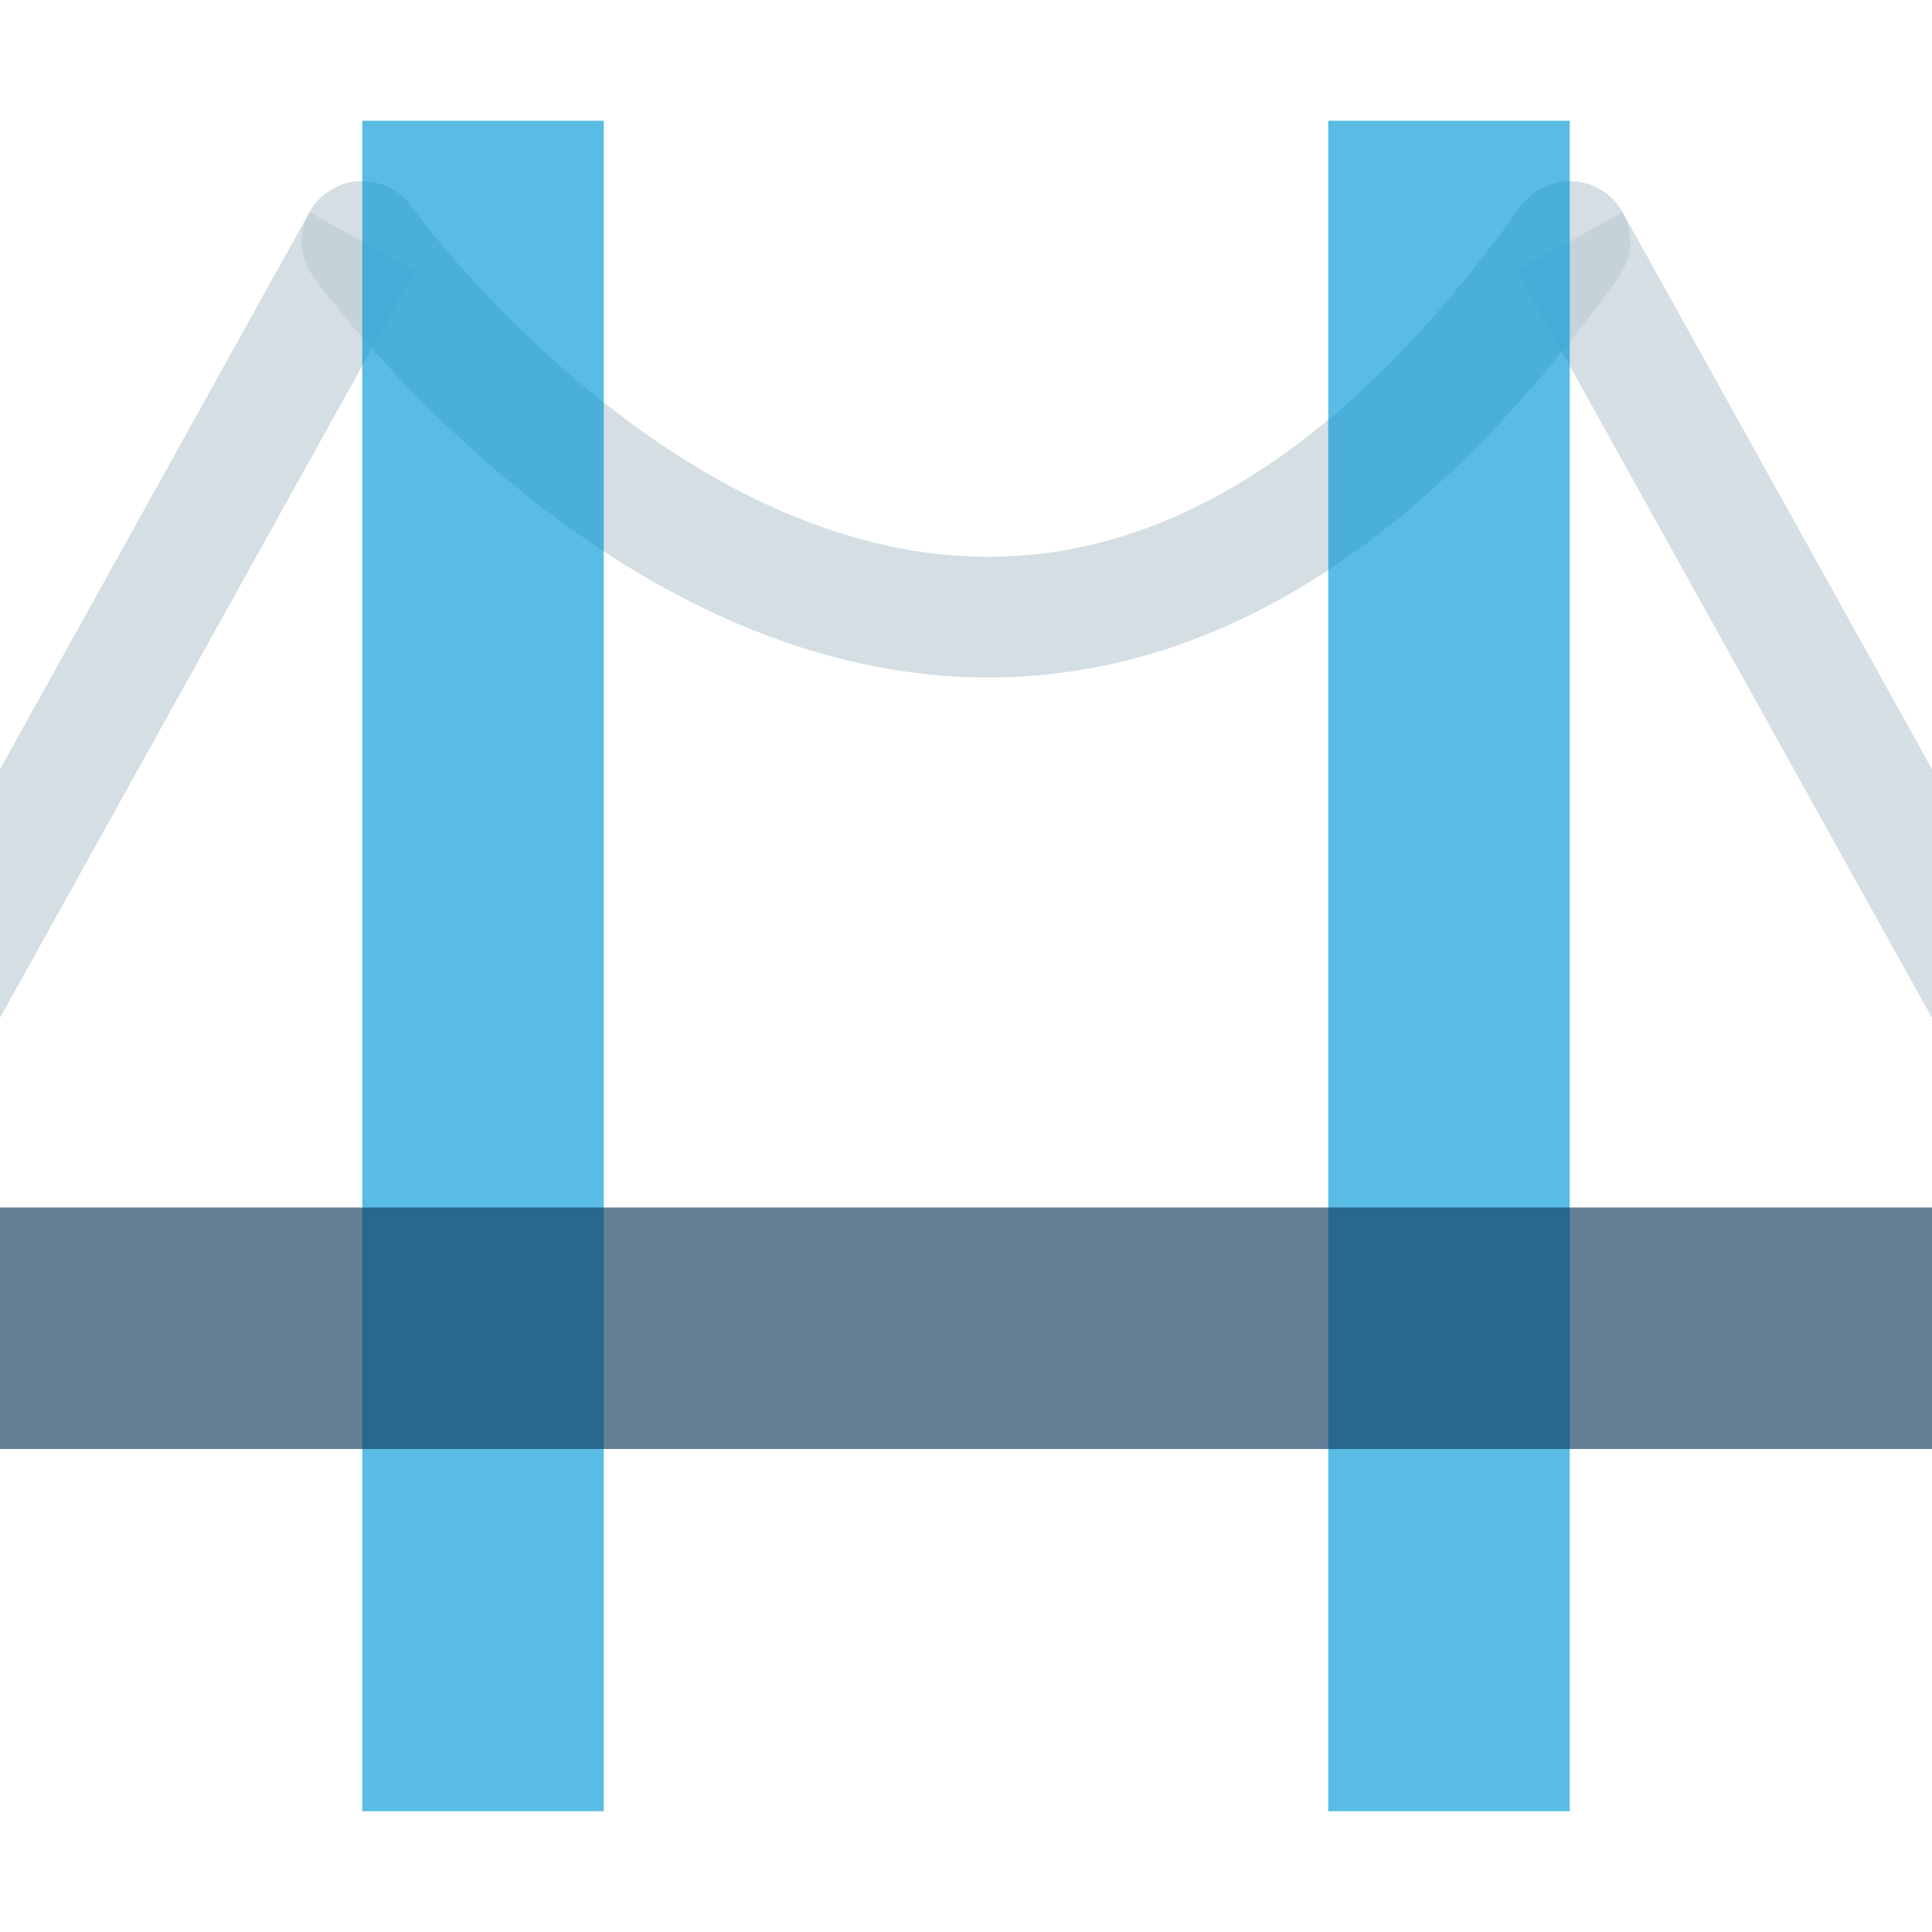
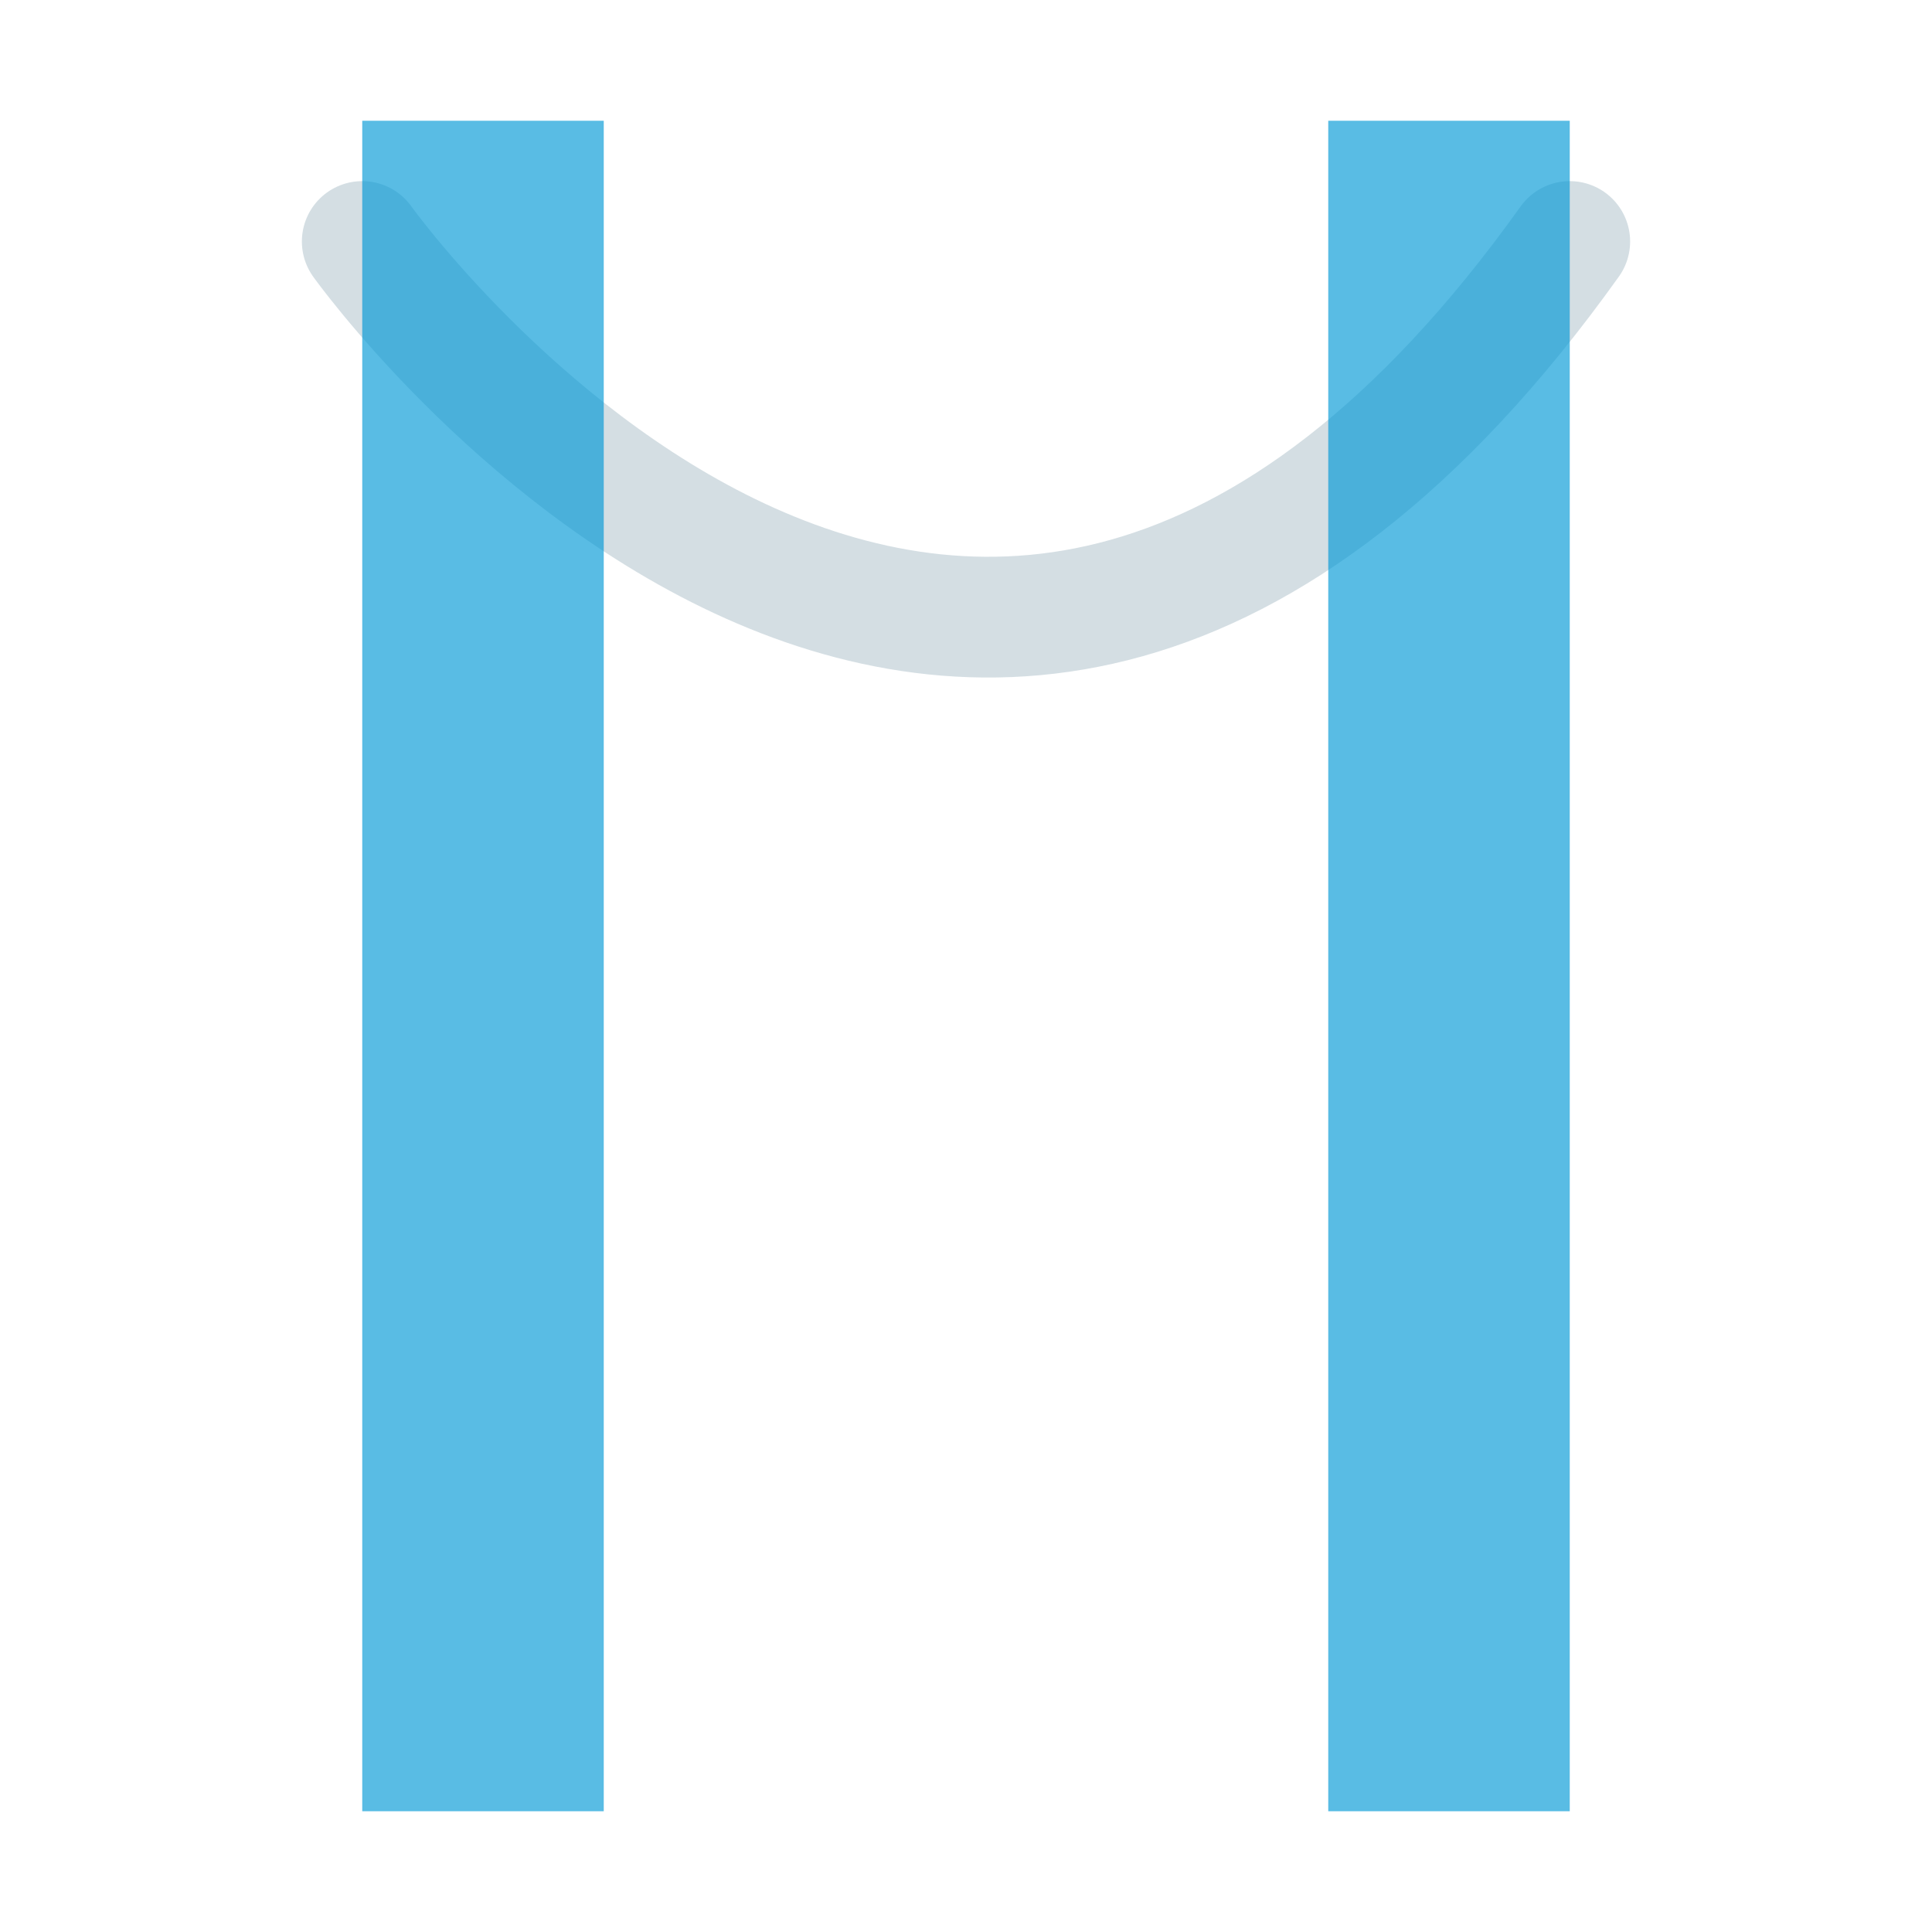
<svg xmlns="http://www.w3.org/2000/svg" id="Ebene_1" data-name="Ebene 1" width="16" height="16" viewBox="0 0 16 16">
  <defs>
    <style>.cls-1,.cls-2{fill:none;stroke:#bdccd4;stroke-miterlimit:10;}.cls-1{stroke-linecap:round;}.cls-1,.cls-2,.cls-3,.cls-4{opacity:0.65;}.cls-3{fill:#0098d6;}.cls-4{fill:#103a5d;}</style>
  </defs>
  <title>overpass_1</title>
  <path class="cls-1" d="M3,2S8,9,13,2" />
-   <line class="cls-2" x1="3" y1="2" x2="-2" y2="11" />
-   <line class="cls-2" x1="13" y1="2" x2="18" y2="11" />
  <rect class="cls-3" x="11" y="1" width="2" height="14" />
  <rect class="cls-3" x="3" y="1" width="2" height="14" />
-   <rect class="cls-4" y="10" width="17" height="2" />
</svg>